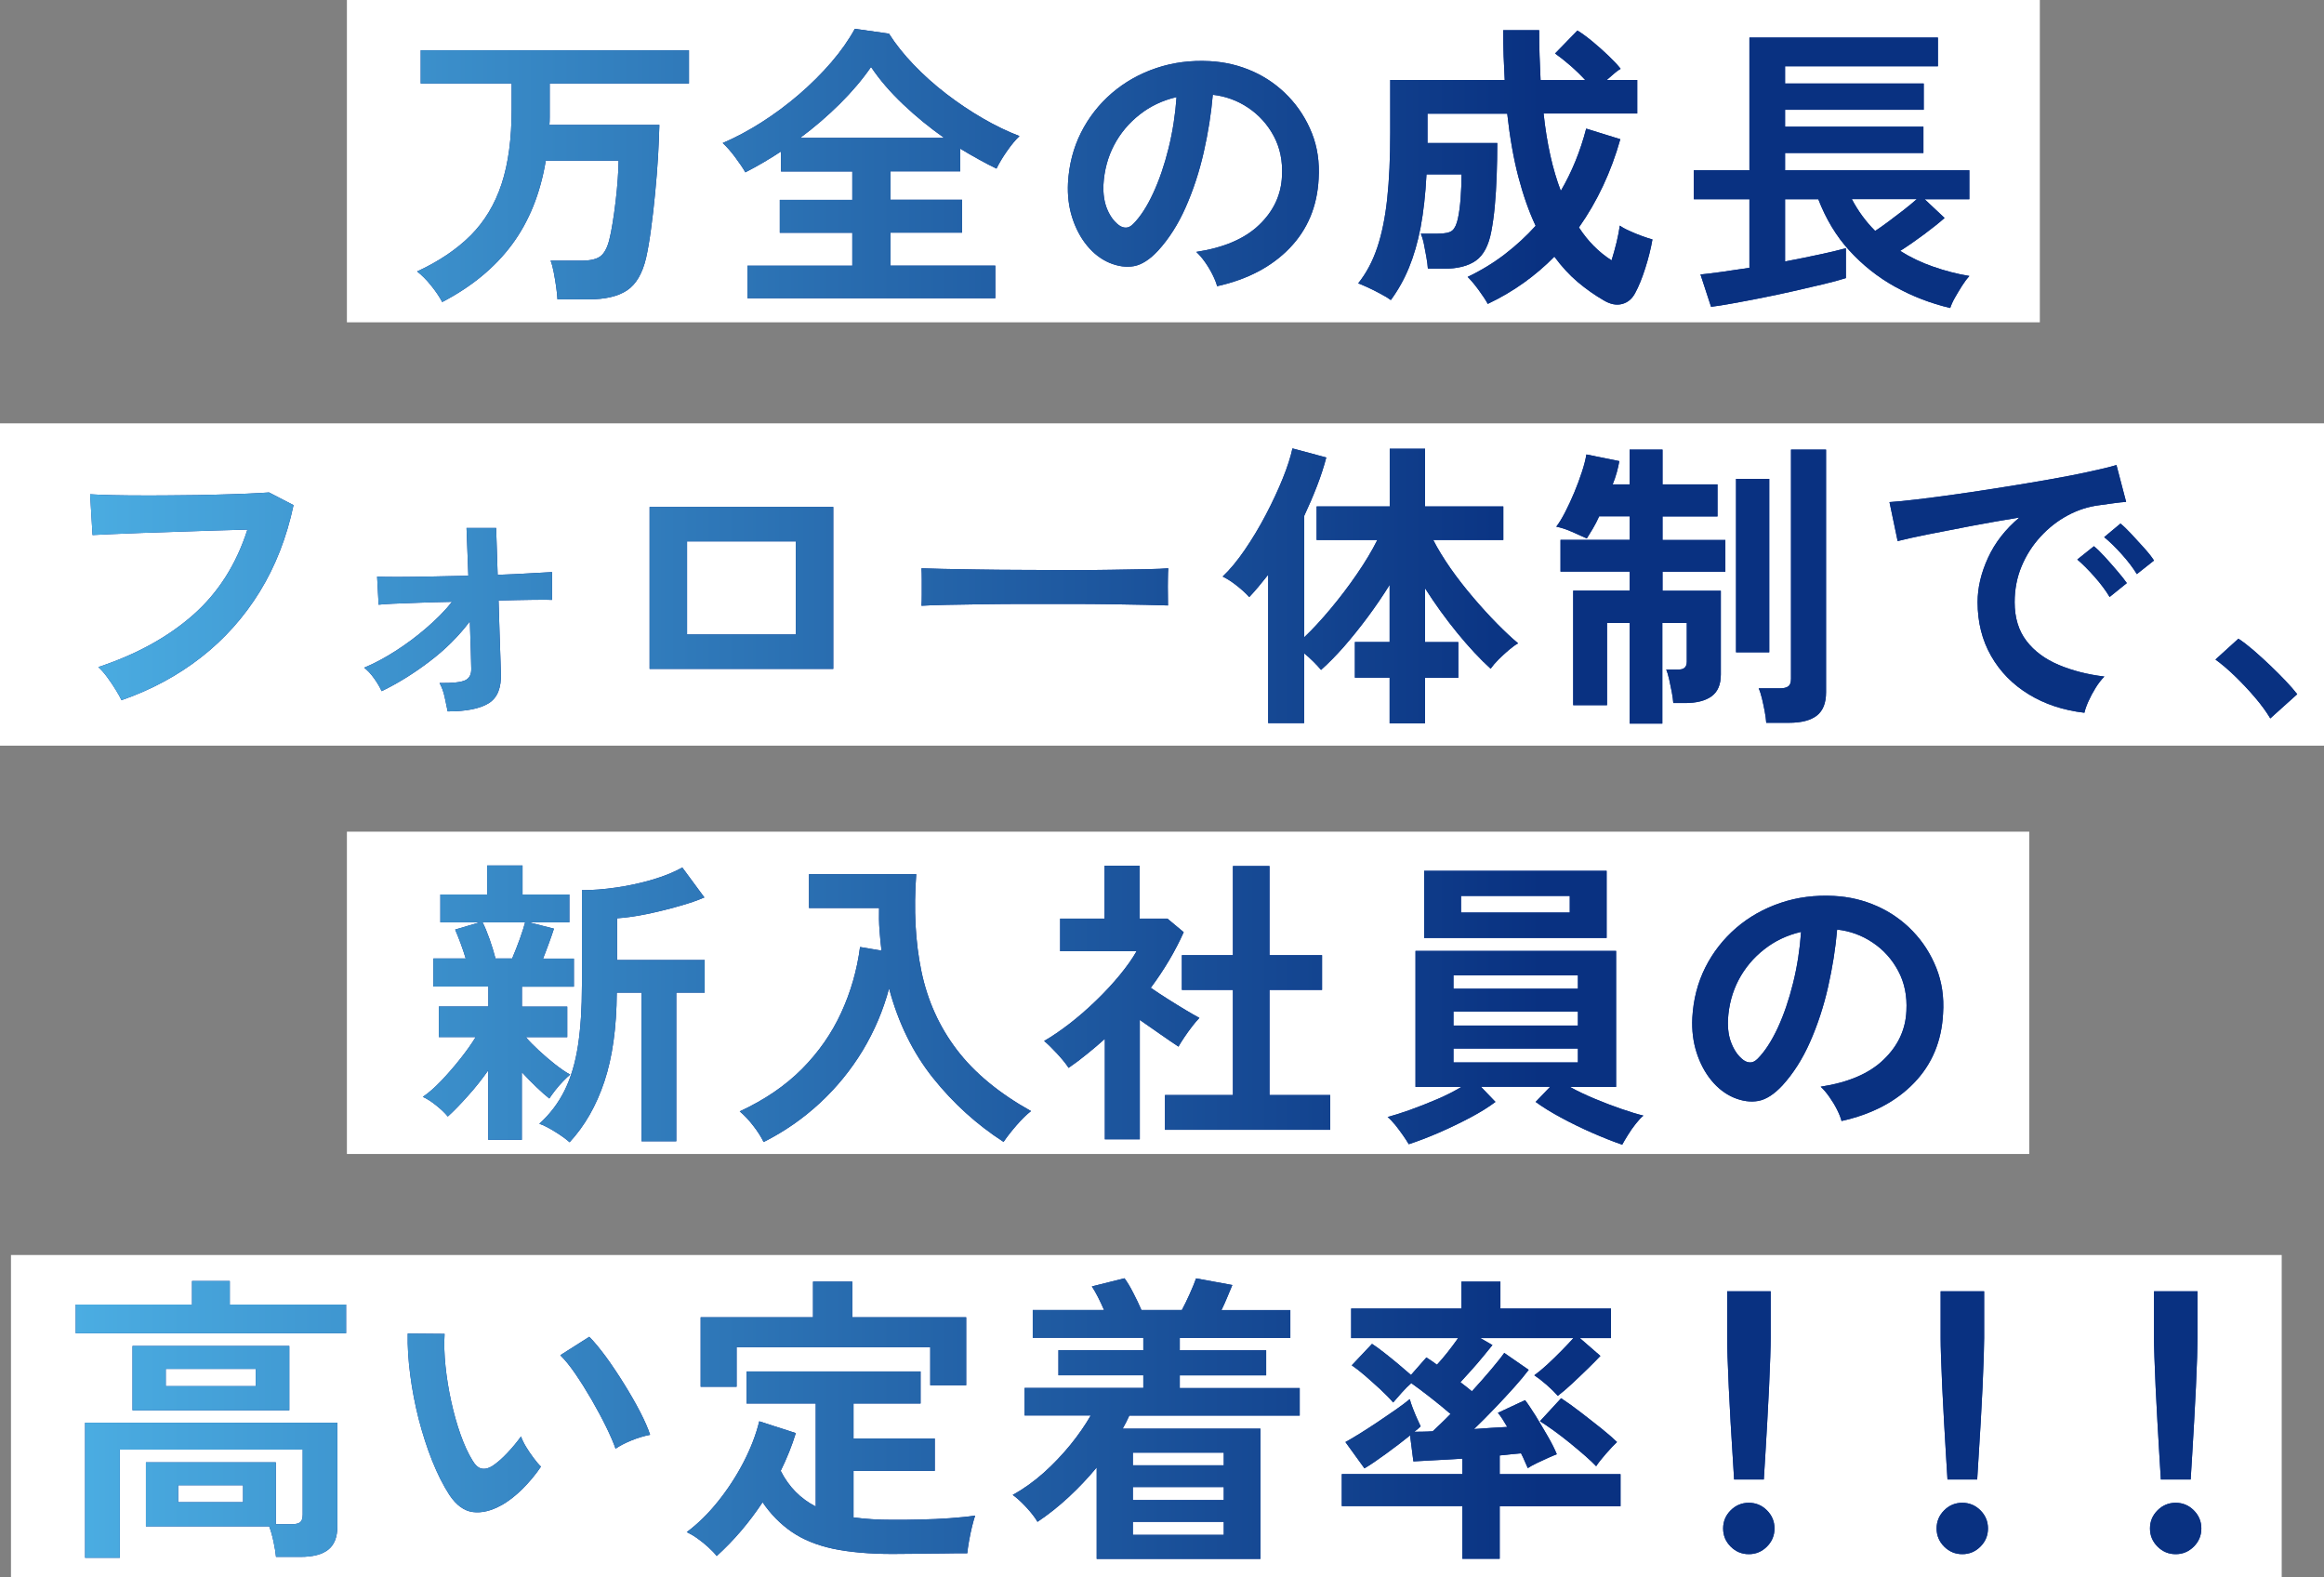
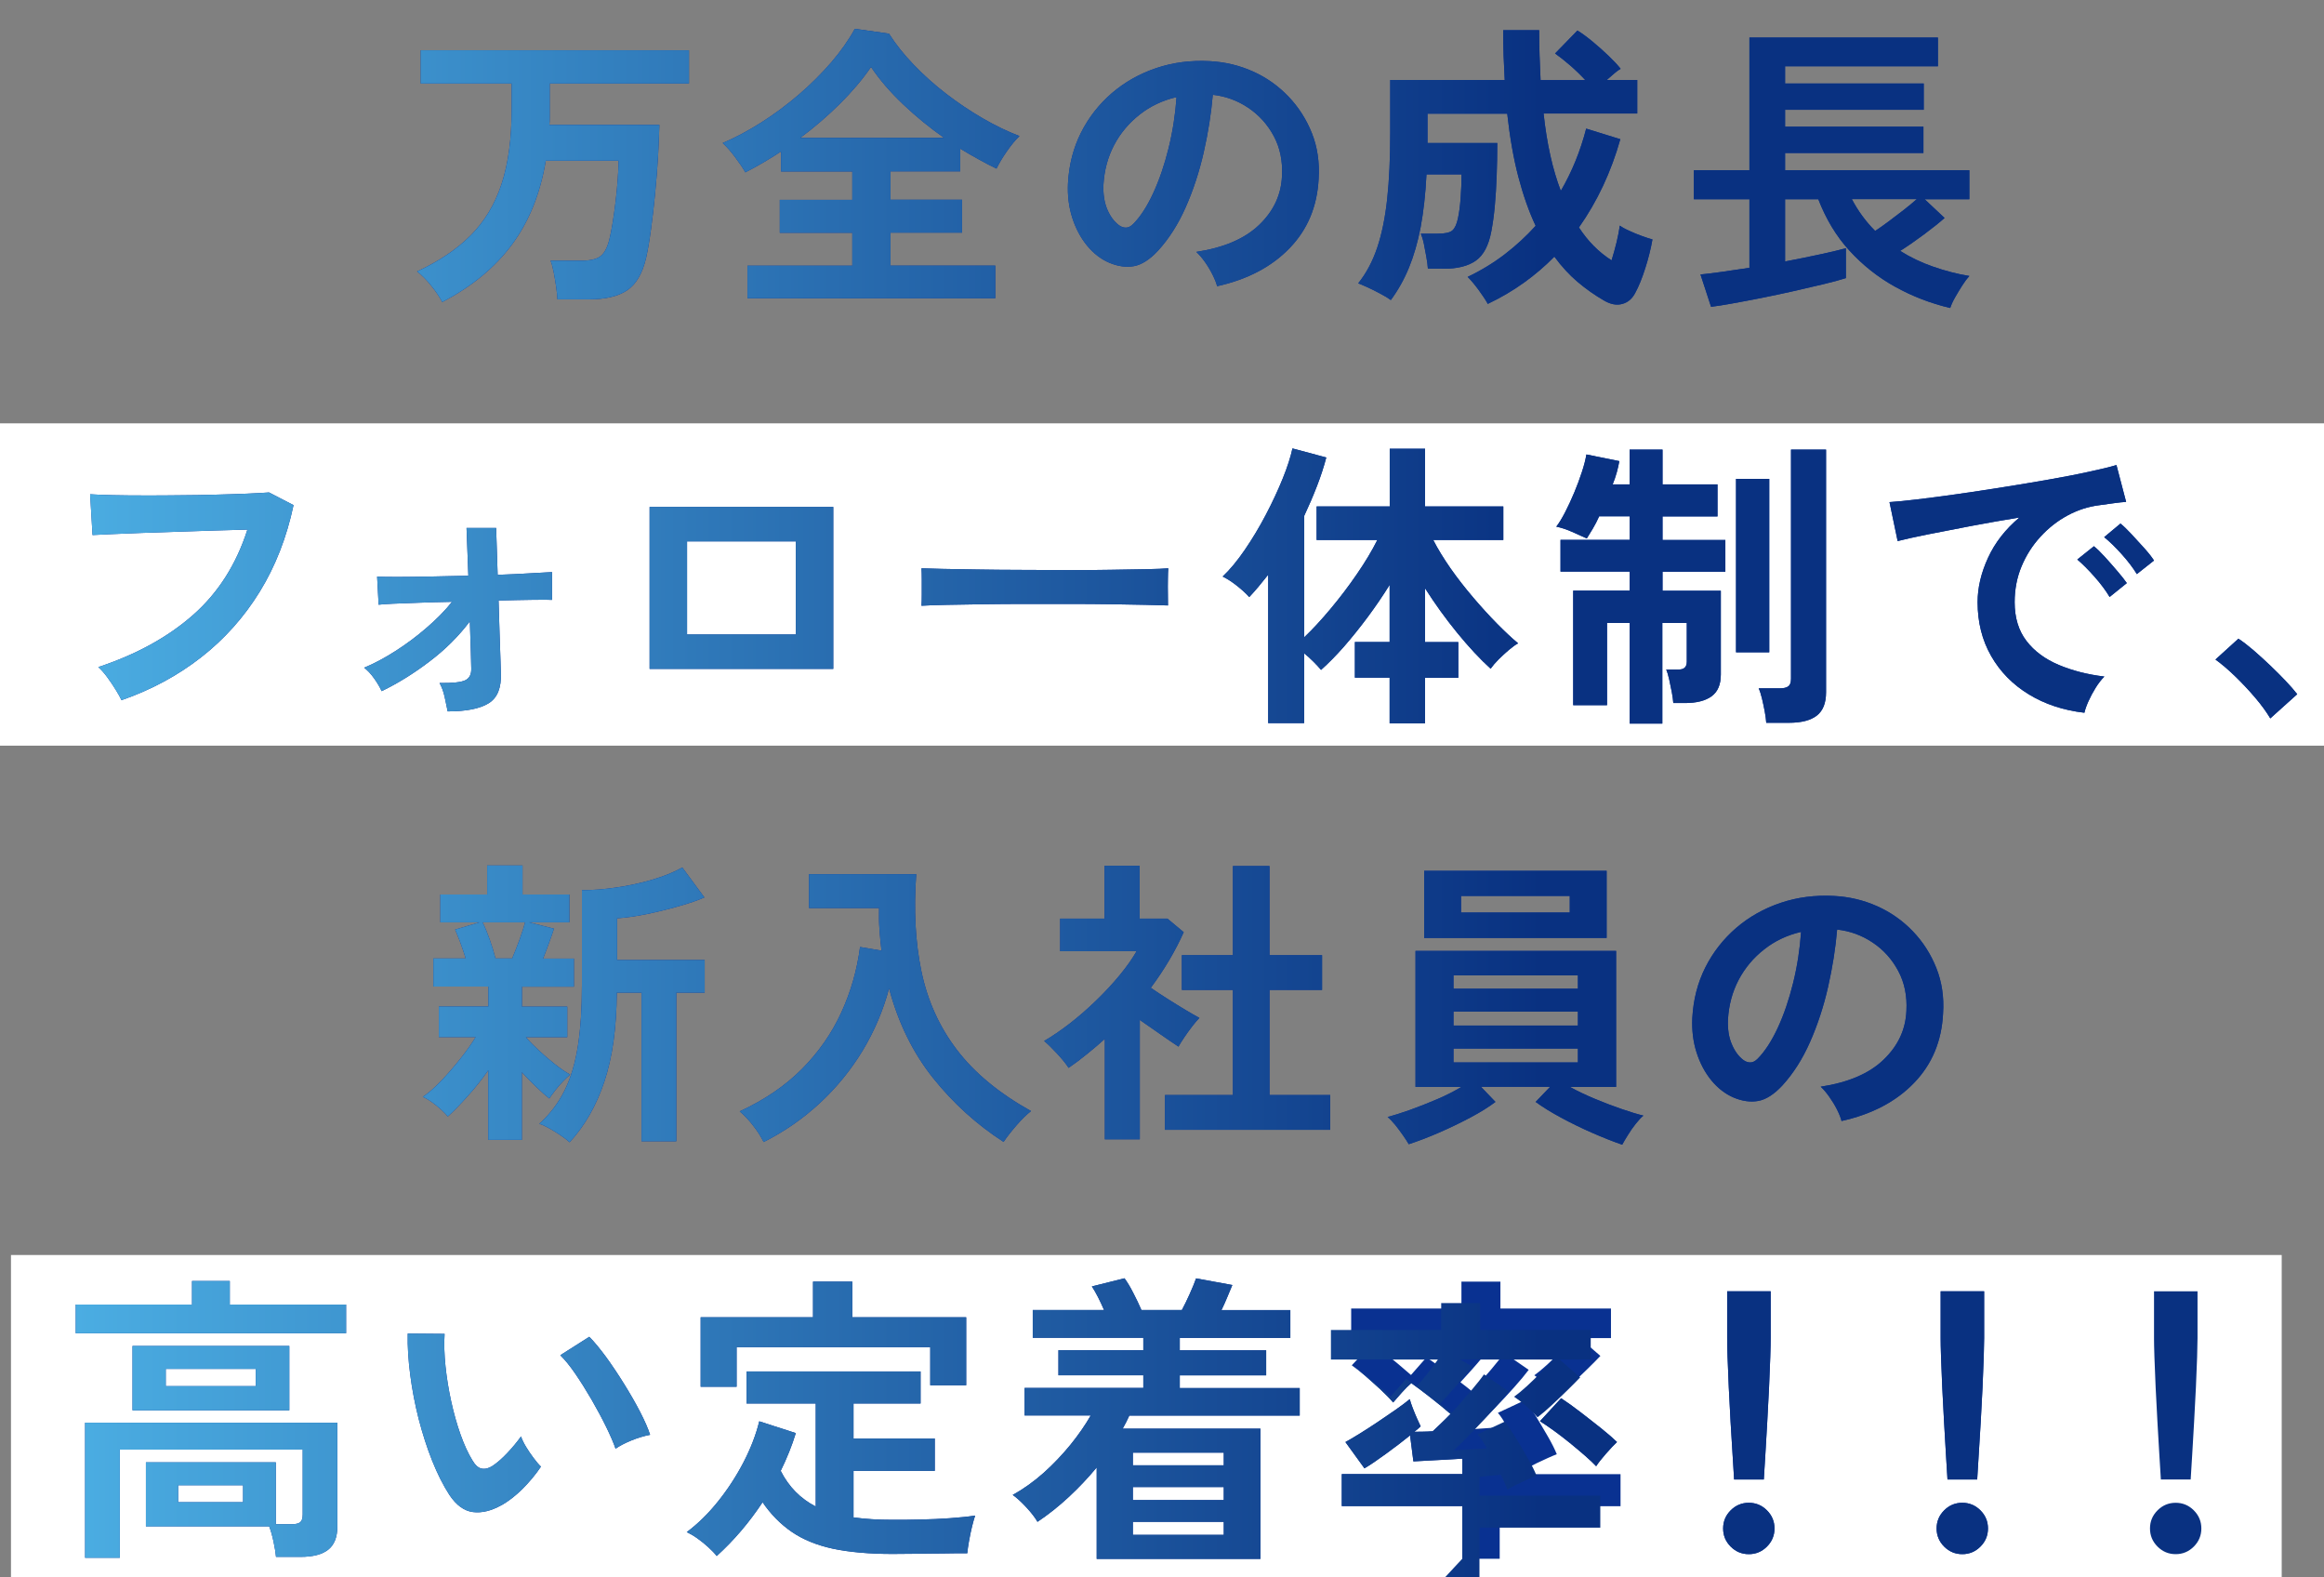
<svg xmlns="http://www.w3.org/2000/svg" id="b" data-name="レイヤー 2" width="230.79" height="156.6" viewBox="0 0 230.79 156.6">
  <rect x="0" y="0" width="230.79" height="156.6" fill="#808080" stroke="none" />
  <defs>
    <style>
      .e {
        fill: url(#d);
      }

      .f {
        fill: #093191;
      }

      .g {
        fill: #fff;
      }
    </style>
    <linearGradient id="d" data-name="名称未設定グラデーション 42" x1="7.52" y1="78.8" x2="228.13" y2="78.8" gradientUnits="userSpaceOnUse">
      <stop offset="0" stop-color="#4bade2" />
      <stop offset=".66" stop-color="#093181" />
    </linearGradient>
  </defs>
  <g id="c" data-name="レイヤー 1">
    <g>
-       <rect class="g" x="34.45" y="0" width="168.12" height="32" />
      <rect class="g" x="0" y="42.03" width="230.79" height="32" />
-       <rect class="g" x="34.45" y="82.57" width="167.07" height="32" />
      <rect class="g" x="1.09" y="124.6" width="225.5" height="32" />
      <g>
        <g>
          <path class="f" d="M43.91,29.98c-.26-.5-.63-1.05-1.1-1.63-.47-.59-.94-1.05-1.39-1.4,2.16-1,3.93-2.19,5.31-3.57,1.38-1.38,2.41-3.08,3.08-5.11.67-2.03,1-4.5,1-7.4v-2.58h-9.03v-3.3h26.64v3.3h-13.83v3.36c0,.26-.01.51-.03.75h10.92c-.02.9-.07,1.94-.13,3.12-.07,1.18-.17,2.4-.29,3.65-.12,1.25-.25,2.44-.41,3.57-.15,1.13-.31,2.08-.49,2.87-.36,1.54-.99,2.61-1.88,3.21-.89.6-2.17.9-3.83.9h-3.09c-.02-.36-.06-.78-.13-1.26s-.15-.96-.24-1.43c-.09-.47-.19-.85-.31-1.15h3.06c.88,0,1.51-.15,1.89-.44.38-.29.67-.83.87-1.6.12-.46.23-1.03.34-1.71.11-.68.21-1.4.3-2.16.09-.76.16-1.49.21-2.21.05-.71.08-1.31.08-1.81h-7.23c-.54,3.26-1.66,6.04-3.36,8.33-1.7,2.29-4.01,4.19-6.93,5.71Z" />
          <path class="f" d="M74.23,29.62v-3.24h10.41v-3.27h-7.2v-3.27h7.2v-2.82h-7.08v-1.98c-.58.38-1.17.75-1.77,1.1-.6.35-1.19.67-1.77.97-.24-.42-.58-.92-1.02-1.51s-.85-1.05-1.23-1.4c1.26-.54,2.54-1.22,3.83-2.04,1.29-.82,2.53-1.74,3.72-2.76s2.26-2.09,3.23-3.21c.96-1.12,1.74-2.23,2.34-3.33l3.39.48c.66,1.04,1.48,2.07,2.46,3.09.98,1.02,2.05,1.98,3.22,2.88s2.38,1.71,3.62,2.43c1.24.72,2.46,1.31,3.66,1.77-.38.36-.79.85-1.23,1.48s-.79,1.21-1.05,1.75c-.58-.28-1.17-.58-1.77-.92-.6-.33-1.21-.68-1.83-1.06v2.25h-6.93v2.82h7.11v3.27h-7.11v3.27h10.41v3.24h-24.6ZM79.45,13.69h14.31c-1.42-1-2.77-2.1-4.05-3.31-1.28-1.21-2.35-2.45-3.21-3.73-.84,1.22-1.87,2.44-3.09,3.65-1.22,1.21-2.54,2.35-3.96,3.4Z" />
          <path class="f" d="M120.87,28.42c-.08-.32-.23-.7-.45-1.14-.22-.44-.47-.86-.76-1.27-.29-.41-.58-.74-.86-1,2.74-.42,4.82-1.31,6.25-2.69,1.43-1.37,2.18-2.98,2.26-4.84.08-1.48-.19-2.8-.81-3.96s-1.47-2.1-2.54-2.82c-1.07-.72-2.25-1.15-3.52-1.29-.16,1.86-.46,3.76-.9,5.7-.44,1.94-1.04,3.76-1.79,5.46-.75,1.7-1.67,3.14-2.75,4.32-.82.88-1.62,1.39-2.38,1.53-.77.14-1.58.03-2.45-.33-.84-.36-1.58-.93-2.22-1.71-.64-.78-1.13-1.71-1.47-2.77s-.48-2.21-.42-3.44c.1-1.82.53-3.48,1.29-5,.76-1.51,1.78-2.81,3.06-3.92,1.28-1.1,2.75-1.93,4.41-2.49s3.43-.79,5.31-.69c1.52.08,2.95.42,4.29,1.02,1.34.6,2.51,1.43,3.52,2.48,1.01,1.05,1.79,2.27,2.34,3.65s.77,2.89.67,4.53c-.14,2.74-1.1,5.04-2.88,6.88-1.78,1.85-4.19,3.12-7.23,3.79ZM111.12,22.36c.22.16.45.24.69.24s.48-.12.72-.36c.72-.72,1.38-1.74,1.99-3.06.61-1.32,1.12-2.81,1.53-4.47.41-1.66.67-3.35.79-5.07-1.38.32-2.61.9-3.67,1.74-1.07.84-1.92,1.86-2.54,3.04-.62,1.19-.97,2.5-1.05,3.92-.04.94.09,1.76.38,2.45.29.69.68,1.21,1.16,1.57Z" />
          <path class="f" d="M147.76,30.19c-.22-.4-.53-.87-.92-1.4-.39-.53-.75-.96-1.09-1.3,1.34-.64,2.57-1.39,3.69-2.25s2.14-1.8,3.06-2.82c-.66-1.4-1.23-3.02-1.71-4.84-.48-1.83-.85-3.92-1.11-6.29h-7.92v2.91h6.93c0,1.06-.02,2.13-.06,3.22-.04,1.09-.1,2.12-.19,3.08s-.21,1.78-.34,2.46c-.26,1.4-.77,2.37-1.53,2.91-.76.54-1.82.81-3.18.81h-1.59c-.02-.32-.07-.71-.15-1.16-.08-.45-.17-.89-.25-1.32-.09-.43-.2-.77-.31-1h1.68c.74,0,1.23-.11,1.47-.33.24-.22.42-.61.54-1.17.12-.54.21-1.21.27-2,.06-.79.09-1.58.09-2.39h-3.48c-.1,1.98-.3,3.73-.58,5.24-.29,1.51-.68,2.85-1.16,4.02-.48,1.17-1.08,2.24-1.8,3.22-.24-.18-.58-.39-1.04-.63-.45-.24-.88-.46-1.3-.65-.42-.19-.72-.31-.9-.38.8-1,1.43-2.18,1.89-3.55.46-1.37.79-2.99.99-4.85.2-1.86.3-4.04.3-6.54v-5.25h11.37c-.04-.76-.08-1.55-.11-2.38-.03-.83-.04-1.69-.04-2.56h3.57c0,.86.01,1.71.04,2.53.03.83.06,1.64.1,2.42h4.44c-.48-.52-.99-1.01-1.52-1.47s-1.03-.85-1.48-1.17l2.22-2.28c.46.28.97.66,1.53,1.12.56.47,1.09.94,1.59,1.42s.89.9,1.17,1.26c-.18.1-.39.25-.63.46-.24.21-.49.43-.75.65h3.03v3.33h-9.3c.32,2.98.89,5.54,1.71,7.68,1.1-1.88,1.94-3.94,2.52-6.18l3.39,1.05c-.92,3.26-2.29,6.18-4.11,8.76.88,1.36,1.96,2.45,3.24,3.27.18-.58.35-1.18.5-1.8.15-.62.25-1.17.32-1.65.22.16.54.34.95.52.41.19.82.36,1.24.51s.77.27,1.05.34c-.16.92-.4,1.88-.72,2.88s-.65,1.81-.99,2.43c-.3.58-.73.95-1.3,1.1s-1.17.03-1.81-.35c-.9-.52-1.77-1.13-2.6-1.83-.83-.7-1.6-1.54-2.32-2.52-.92.94-1.93,1.8-3.03,2.59-1.1.79-2.28,1.48-3.54,2.08Z" />
          <path class="f" d="M193.68,30.58c-1.96-.46-3.79-1.17-5.5-2.12-1.71-.95-3.21-2.15-4.52-3.58s-2.33-3.14-3.09-5.1h-3.3v6.18c1.24-.24,2.41-.47,3.5-.71,1.09-.23,1.93-.44,2.54-.61v2.97c-.56.18-1.29.38-2.21.6s-1.9.45-2.97.69c-1.07.24-2.13.47-3.2.68-1.06.21-2.03.39-2.91.55s-1.58.27-2.1.33l-1.05-3.21c.46-.04,1.12-.12,1.99-.24.87-.12,1.83-.26,2.87-.42v-6.81h-5.52v-2.88h5.52V3.73h18.72v2.85h-15.18v1.71h13.77v2.61h-13.77v1.68h13.74v2.61h-13.74v1.71h18.3v2.88h-4.44l1.98,1.86c-.54.48-1.22,1.02-2.04,1.63-.82.61-1.61,1.16-2.37,1.64,1.02.64,2.12,1.17,3.29,1.57,1.17.41,2.36.72,3.58.92-.22.24-.46.56-.71.95-.25.39-.48.78-.71,1.18s-.38.75-.48,1.05ZM186.21,22.93c.4-.26.85-.57,1.35-.95.5-.37,1-.75,1.5-1.14.5-.39.93-.75,1.29-1.07h-6.45c.62,1.18,1.39,2.23,2.31,3.15Z" />
          <path class="f" d="M12.06,69.5c-.12-.26-.31-.6-.57-1.02s-.54-.84-.85-1.26c-.31-.42-.61-.75-.88-.99,3.8-1.26,6.94-2.99,9.43-5.19,2.49-2.2,4.28-5.02,5.38-8.46-.94.02-2.01.05-3.21.09-1.2.04-2.43.08-3.67.12-1.25.04-2.45.08-3.6.12s-2.15.08-3.01.12c-.86.04-1.49.07-1.89.09l-.24-4.05c.58.04,1.34.07,2.28.09.94.02,1.99.03,3.14.03s2.33,0,3.54-.02c1.21,0,2.38-.03,3.53-.06,1.14-.03,2.17-.06,3.09-.1.92-.04,1.65-.08,2.19-.12l2.43,1.26c-.68,3.2-1.8,6.07-3.36,8.6-1.56,2.53-3.5,4.7-5.82,6.51-2.32,1.81-4.95,3.23-7.89,4.25Z" />
          <path class="f" d="M44.46,70.64c-.08-.4-.18-.88-.3-1.43s-.29-1.01-.51-1.4c1.28.02,2.13-.07,2.55-.27.42-.2.62-.59.6-1.17,0-.2-.01-.74-.04-1.62-.03-.88-.06-1.9-.1-3.06-1.1,1.46-2.43,2.79-3.99,3.97-1.56,1.19-3.15,2.18-4.77,2.96-.18-.4-.43-.82-.75-1.27-.32-.45-.65-.8-.99-1.06.98-.4,2.01-.95,3.09-1.64s2.12-1.46,3.1-2.31c.99-.85,1.84-1.71,2.54-2.59-1.16.02-2.26.05-3.3.09-1.04.04-1.92.08-2.62.1-.71.03-1.17.07-1.37.1l-.15-2.79c.44.02,1.13.03,2.07.03s2.02-.02,3.24-.04c1.22-.03,2.47-.06,3.75-.08l-.18-4.74h2.94l.15,4.65c1.18-.04,2.25-.09,3.21-.15.96-.06,1.69-.1,2.19-.12v2.76c-.24-.02-.85-.02-1.83-.01-.98.01-2.14.04-3.48.07.04,1.1.07,2.18.1,3.23s.06,1.94.09,2.65c.03.72.04,1.16.04,1.32.06,1.46-.34,2.46-1.21,3s-2.23.81-4.07.81Z" />
          <path class="f" d="M64.51,66.41v-16.08h18.24v16.08h-18.24ZM68.23,62.99h10.8v-9.24h-10.8v9.24Z" />
          <path class="f" d="M91.51,60.14c.02-.28.03-.66.03-1.14v-1.44c0-.48-.01-.86-.03-1.14.38.02,1.05.04,2.03.06.97.02,2.13.04,3.48.06,1.35.02,2.79.04,4.33.04,1.54.01,3.08.02,4.62.02s2.99,0,4.37-.03c1.37-.02,2.55-.04,3.55-.06,1-.02,1.71-.05,2.13-.09-.02.26-.04.63-.04,1.11-.01.48-.01.97,0,1.46,0,.49.01.87.01,1.12-.5-.02-1.23-.04-2.21-.06-.97-.02-2.1-.04-3.39-.06-1.29-.02-2.66-.03-4.11-.03h-4.39c-1.48,0-2.89.01-4.23.03-1.34.02-2.54.04-3.62.06-1.07.02-1.91.05-2.54.09Z" />
          <path class="f" d="M138,71.81v-4.53h-3.45v-3.54h3.45v-5.67c-.66,1.06-1.38,2.12-2.16,3.17-.78,1.05-1.56,2.02-2.35,2.93-.79.9-1.56,1.68-2.3,2.34-.2-.24-.45-.51-.75-.81-.3-.3-.61-.58-.93-.84v6.93h-3.57v-14.73c-.32.4-.63.79-.94,1.16s-.63.73-.94,1.06c-.32-.36-.73-.73-1.22-1.12s-.96-.69-1.42-.92c.72-.68,1.45-1.56,2.19-2.64s1.44-2.24,2.09-3.48c.65-1.24,1.21-2.44,1.68-3.6.47-1.16.79-2.16.97-3l3.36.9c-.24.92-.55,1.87-.93,2.85-.38.98-.8,1.96-1.26,2.94v12.06c.82-.78,1.69-1.72,2.61-2.82.92-1.1,1.79-2.24,2.61-3.44.82-1.19,1.5-2.32,2.04-3.4h-6.03v-3.33h7.26v-5.73h3.51v5.73h7.77v3.33h-6.96c.46.9,1.04,1.84,1.72,2.82.69.98,1.44,1.94,2.24,2.88.8.94,1.59,1.81,2.37,2.6.78.79,1.48,1.45,2.1,1.96-.26.14-.56.36-.92.66-.35.3-.69.61-1.02.94-.33.33-.59.64-.79.92-1.04-.94-2.14-2.12-3.31-3.55s-2.23-2.91-3.2-4.43v5.34h3.3v3.54h-3.3v4.53h-3.51Z" />
          <path class="f" d="M161.84,71.84v-9.99h-2.25v8.16h-3.36v-11.37h5.61v-1.89h-6.87v-3.15h6.87v-2.34h-3.03c-.2.44-.41.85-.63,1.22-.22.37-.42.69-.6.98-.38-.18-.87-.4-1.47-.66-.6-.26-1.12-.43-1.56-.51.28-.36.57-.84.88-1.44.31-.6.61-1.25.9-1.94.29-.69.54-1.37.76-2.04.22-.67.37-1.25.45-1.75l3.27.66c-.06.34-.14.71-.25,1.11-.11.4-.25.8-.41,1.2h1.68v-3.45h3.27v3.45h5.46v3.18h-5.46v2.34h6.24v3.15h-6.24v1.89h5.79v8.31c0,1-.3,1.72-.92,2.17s-1.5.67-2.66.67h-1.14c-.02-.3-.07-.66-.15-1.09-.08-.43-.17-.85-.26-1.26-.09-.41-.19-.73-.29-.98h1.26c.52,0,.78-.26.78-.78v-3.84h-2.43v9.99h-3.27ZM172.4,64.76v-17.22h3.3v17.22h-3.3ZM175.4,71.75c-.02-.32-.07-.7-.15-1.12-.08-.43-.17-.85-.27-1.27-.1-.42-.21-.76-.33-1.02h2.07c.4,0,.69-.06.87-.2.18-.13.27-.38.27-.76v-22.74h3.48v24.09c0,1.06-.3,1.83-.91,2.31-.61.48-1.54.72-2.78.72h-2.25Z" />
          <path class="f" d="M206.98,70.76c-2.08-.24-3.92-.85-5.52-1.83-1.6-.98-2.84-2.25-3.73-3.81-.89-1.56-1.34-3.34-1.34-5.34,0-1.44.35-2.91,1.04-4.41.69-1.5,1.73-2.83,3.11-3.99-1.6.26-3.2.54-4.79.84-1.59.3-3.03.58-4.32.84-1.29.26-2.29.48-2.98.66l-.81-3.87c.66-.04,1.58-.13,2.75-.27,1.17-.14,2.49-.31,3.96-.52,1.47-.21,2.99-.44,4.56-.69,1.57-.25,3.09-.5,4.56-.76,1.47-.26,2.79-.51,3.96-.77,1.17-.25,2.09-.47,2.75-.67l.96,3.66c-.32.02-.71.06-1.15.12-.45.06-.96.13-1.52.21-1.1.14-2.15.48-3.15,1.02s-1.89,1.24-2.68,2.1-1.42,1.84-1.88,2.94c-.46,1.1-.69,2.29-.69,3.57,0,1.54.39,2.82,1.17,3.84.78,1.02,1.85,1.81,3.2,2.38,1.35.57,2.87.96,4.54,1.16-.3.3-.59.67-.87,1.12-.28.45-.52.9-.72,1.35-.2.45-.33.83-.39,1.12ZM209.5,59.27c-.38-.64-.88-1.31-1.5-2.01-.62-.7-1.19-1.27-1.71-1.71l1.65-1.32c.3.24.66.59,1.08,1.05.42.46.83.93,1.24,1.41s.73.88.95,1.2l-1.71,1.38ZM212.2,56.99c-.38-.62-.88-1.28-1.51-1.98-.63-.7-1.21-1.26-1.73-1.68l1.62-1.35c.3.24.66.59,1.09,1.05.43.46.86.93,1.28,1.4.42.47.74.88.96,1.22l-1.71,1.35Z" />
          <path class="f" d="M225.46,71.33c-.38-.64-.88-1.33-1.51-2.07-.63-.74-1.29-1.44-1.98-2.11-.69-.67-1.35-1.23-1.96-1.67l2.28-2.07c.46.3.96.69,1.5,1.15.54.47,1.09.97,1.65,1.5.56.53,1.07,1.05,1.54,1.54.47.5.86.94,1.15,1.32l-2.67,2.4Z" />
          <path class="f" d="M48.49,113.16v-6.9c-.62.88-1.3,1.74-2.04,2.56-.74.83-1.4,1.51-1.98,2.03-.26-.32-.64-.69-1.15-1.1-.51-.41-.96-.69-1.33-.85.56-.38,1.17-.91,1.82-1.59.65-.68,1.28-1.41,1.9-2.19.62-.78,1.13-1.5,1.53-2.16h-3.66v-3.03h4.92v-1.98h-5.46v-2.79h3.21c-.16-.52-.33-1.03-.52-1.54-.19-.51-.37-.95-.53-1.33l2.43-.72h-3.9v-2.76h4.65v-2.88h3.51v2.88h4.65v2.76h-4.02l2.49.63c-.14.44-.31.92-.5,1.44-.19.52-.38,1.03-.58,1.53h3.06v2.79h-5.16v1.98h4.5v3.03h-4.11c.34.4.77.84,1.29,1.32.52.48,1.05.94,1.6,1.37s1.05.78,1.51,1.03c-.2.16-.44.39-.72.68-.28.29-.54.59-.78.9-.24.31-.43.58-.57.79-.36-.28-.79-.66-1.29-1.14-.5-.48-.98-.97-1.44-1.47v6.72h-3.33ZM49.21,95.16h1.65c.26-.6.51-1.25.77-1.96.25-.71.42-1.25.52-1.63h-4.23c.22.42.45.97.69,1.65.24.68.44,1.33.6,1.95ZM56.56,113.4c-.36-.32-.84-.67-1.46-1.05-.61-.38-1.12-.64-1.54-.78,1.06-.96,1.9-2.07,2.52-3.33.62-1.26,1.06-2.74,1.32-4.44.26-1.7.39-3.69.39-5.97v-9.45c1.06,0,2.21-.09,3.44-.27s2.42-.44,3.57-.78c1.15-.34,2.13-.74,2.96-1.2l2.19,2.97c-.7.3-1.56.6-2.58.88-1.02.29-2.07.55-3.13.77-1.07.22-2.05.36-2.96.42v4.14h8.7v3.24h-2.82v14.76h-3.45v-14.76h-2.46c-.02,3.48-.43,6.42-1.23,8.82-.8,2.4-1.95,4.41-3.45,6.03Z" />
          <path class="f" d="M75.83,113.37c-.26-.52-.6-1.06-1.04-1.62-.43-.56-.88-1.03-1.33-1.41,2.46-1.14,4.52-2.54,6.17-4.2s2.95-3.52,3.9-5.58c.95-2.06,1.58-4.24,1.88-6.54l2.13.36c-.08-.68-.15-1.37-.2-2.07s-.06-1.42-.04-2.16h-6.96v-3.36h10.65c-.26,3.52-.09,6.73.51,9.63s1.77,5.5,3.52,7.8c1.75,2.3,4.21,4.33,7.37,6.09-.44.34-.92.81-1.44,1.41-.52.6-.95,1.15-1.29,1.65-2.66-1.72-4.99-3.83-6.99-6.33-2-2.5-3.46-5.47-4.38-8.91-.58,2.18-1.46,4.24-2.62,6.17-1.17,1.93-2.59,3.67-4.25,5.21-1.66,1.54-3.52,2.83-5.58,3.87Z" />
          <path class="f" d="M109.72,113.13v-9.99c-.56.5-1.14,1-1.74,1.48-.6.49-1.22.96-1.86,1.4-.26-.4-.64-.87-1.14-1.41-.5-.54-.93-.96-1.29-1.26.8-.46,1.64-1.04,2.54-1.73.89-.69,1.76-1.45,2.62-2.28.86-.83,1.64-1.67,2.34-2.52.7-.85,1.26-1.64,1.68-2.38h-7.59v-3.24h4.41v-5.25h3.48v5.25h2.76l1.62,1.35c-.84,1.88-1.93,3.72-3.27,5.52.52.36,1.08.73,1.7,1.12.61.39,1.2.75,1.75,1.08s1.02.6,1.38.79c-.2.2-.44.48-.71.83-.27.35-.53.71-.78,1.08-.25.37-.45.69-.59.94-.54-.36-1.15-.77-1.83-1.25-.68-.47-1.35-.93-2.01-1.4v11.85h-3.48ZM115.69,112.17v-3.45h6.75v-10.44h-5.07v-3.45h5.07v-8.85h3.63v8.85h5.22v3.45h-5.22v10.44h6.03v3.45h-16.41Z" />
          <path class="f" d="M161.08,113.64c-.88-.3-1.86-.69-2.94-1.16-1.08-.47-2.12-.98-3.12-1.52s-1.84-1.06-2.52-1.56l1.44-1.5h-6.87l1.44,1.5c-.66.5-1.49,1.02-2.49,1.55-1,.53-2.04,1.03-3.12,1.5-1.08.47-2.08.85-3,1.15-.14-.24-.33-.54-.57-.88-.24-.35-.5-.69-.76-1.02-.27-.33-.53-.6-.77-.8.6-.16,1.34-.39,2.21-.7.87-.31,1.77-.67,2.69-1.06s1.73-.81,2.43-1.23h-4.56v-13.5h19.92v13.5h-4.59c.72.4,1.54.79,2.45,1.17s1.8.72,2.67,1.02c.87.3,1.6.52,2.18.66-.24.2-.5.48-.78.84-.28.36-.54.72-.76,1.09-.23.37-.42.69-.56.95ZM141.43,93.12v-6.66h18.12v6.66h-18.12ZM144.34,98.16h12.36v-1.32h-12.36v1.32ZM144.34,101.82h12.36v-1.38h-12.36v1.38ZM144.34,105.48h12.36v-1.38h-12.36v1.38ZM145.09,90.6h10.8v-1.65h-10.8v1.65Z" />
          <path class="f" d="M182.88,111.3c-.08-.32-.23-.7-.45-1.14-.22-.44-.48-.86-.77-1.27-.29-.41-.57-.74-.85-1,2.74-.42,4.83-1.31,6.25-2.69,1.43-1.37,2.18-2.98,2.26-4.84.08-1.48-.19-2.8-.81-3.96-.62-1.16-1.46-2.1-2.54-2.82-1.07-.72-2.25-1.15-3.53-1.29-.16,1.86-.46,3.76-.9,5.7-.44,1.94-1.04,3.76-1.79,5.46-.75,1.7-1.67,3.14-2.75,4.32-.82.88-1.62,1.39-2.38,1.53-.77.14-1.59.03-2.45-.33-.84-.36-1.58-.93-2.22-1.71-.64-.78-1.13-1.71-1.47-2.77-.34-1.07-.48-2.21-.42-3.44.1-1.82.53-3.48,1.29-5,.76-1.51,1.78-2.81,3.06-3.92,1.28-1.1,2.75-1.93,4.41-2.49s3.43-.79,5.31-.69c1.52.08,2.95.42,4.29,1.02,1.34.6,2.52,1.43,3.53,2.48,1.01,1.05,1.79,2.27,2.34,3.65.55,1.38.78,2.89.67,4.53-.14,2.74-1.1,5.04-2.88,6.88-1.78,1.85-4.19,3.12-7.23,3.79ZM173.13,105.24c.22.16.45.24.69.24s.48-.12.72-.36c.72-.72,1.38-1.74,2-3.06.61-1.32,1.12-2.81,1.53-4.47.41-1.66.67-3.35.79-5.07-1.38.32-2.61.9-3.67,1.74-1.07.84-1.92,1.86-2.54,3.04-.62,1.19-.97,2.5-1.05,3.92-.04.94.08,1.76.38,2.45.29.69.67,1.21,1.15,1.57Z" />
          <path class="f" d="M7.52,132.37v-2.85h11.55v-2.34h3.75v2.34h11.55v2.85H7.52ZM8.45,154.66v-13.41h25.05v10.32c0,1.04-.3,1.8-.9,2.28s-1.52.72-2.76.72h-2.43c-.04-.42-.12-.93-.25-1.53s-.27-1.1-.43-1.5h-12.24v-6.36h12.9v6.15h1.56c.4,0,.68-.06.85-.19.17-.13.26-.38.26-.77v-6.45H11.9v10.74h-3.45ZM13.16,140.02v-6.39h15.57v6.39h-15.57ZM16.46,137.62h8.94v-1.71h-8.94v1.71ZM17.69,149.14h6.45v-1.68h-6.45v1.68Z" />
          <path class="f" d="M49.79,149.44c-1,.56-1.94.79-2.82.68s-1.66-.68-2.34-1.7c-.62-.96-1.19-2.09-1.71-3.39-.52-1.3-.96-2.68-1.34-4.14-.37-1.46-.65-2.92-.84-4.38-.19-1.46-.28-2.83-.25-4.11l3.66.03c-.06.98-.03,2.05.09,3.21.12,1.16.31,2.33.57,3.51.26,1.18.57,2.28.93,3.29.36,1.01.75,1.86,1.17,2.54.28.48.58.75.91.82.33.07.69-.01,1.07-.25.48-.32.99-.76,1.51-1.32.53-.56.97-1.1,1.34-1.62.1.3.26.64.49,1.02.23.38.48.75.75,1.11.27.36.51.65.74.87-.54.8-1.16,1.54-1.84,2.22-.69.68-1.39,1.22-2.09,1.62ZM61.13,143.83c-.2-.58-.51-1.3-.93-2.16-.42-.86-.9-1.75-1.44-2.69-.54-.93-1.08-1.79-1.62-2.58s-1.04-1.4-1.5-1.85l2.88-1.83c.5.5,1.05,1.17,1.67,2.01.61.84,1.21,1.74,1.8,2.69.59.95,1.12,1.87,1.58,2.76.46.89.79,1.65.99,2.27-.62.12-1.25.31-1.88.57-.63.26-1.15.53-1.55.81Z" />
          <path class="f" d="M71.17,154.48c-.2-.26-.48-.55-.83-.87s-.71-.61-1.09-.88-.73-.47-1.05-.62c1.1-.82,2.13-1.83,3.1-3.04.97-1.21,1.82-2.51,2.54-3.9.72-1.39,1.24-2.75,1.56-4.06l3.63,1.17c-.38,1.24-.88,2.49-1.5,3.75.8,1.58,1.96,2.76,3.48,3.54v-10.23h-6.87v-3.18h17.28v3.18h-6.66v3.48h8.07v3.21h-8.07v4.62c.58.08,1.19.14,1.83.18s1.32.06,2.04.06c.88,0,1.81,0,2.8-.03.99-.02,1.96-.06,2.91-.13.95-.07,1.79-.15,2.5-.26-.08.22-.18.57-.3,1.05s-.22.97-.31,1.48c-.09.51-.15.92-.17,1.21-.76,0-1.58,0-2.47.02-.89,0-1.77.02-2.62.03s-1.64.02-2.34.02c-2.32,0-4.29-.18-5.91-.52-1.62-.35-2.98-.91-4.09-1.67s-2.08-1.74-2.9-2.94c-1.34,2.02-2.86,3.8-4.56,5.34ZM69.58,137.68v-6.9h11.16v-3.54h3.9v3.54h11.31v6.75h-3.57v-3.78h-19.23v3.93h-3.57Z" />
          <path class="f" d="M108.91,154.75v-9.06c-.86,1.04-1.79,2.02-2.78,2.94-.99.92-2.02,1.74-3.1,2.46-.24-.42-.61-.9-1.11-1.44s-.95-.95-1.35-1.23c1.08-.6,2.1-1.33,3.08-2.2.97-.87,1.85-1.8,2.66-2.79.8-.99,1.47-1.96,2.01-2.9h-6.57v-2.73h11.79v-1.26h-8.43v-2.49h8.43v-1.23h-10.98v-2.76h7.08c-.18-.42-.38-.84-.59-1.26-.21-.42-.42-.78-.62-1.08l3.24-.81c.28.38.58.87.88,1.47.31.6.58,1.16.8,1.68h4.02c.24-.44.5-.98.78-1.6.28-.63.49-1.14.63-1.54l3.6.66c-.14.34-.31.74-.5,1.2-.19.46-.38.89-.58,1.29h6.84v2.76h-10.98v1.23h8.58v2.49h-8.58v1.26h11.91v2.73h-16.92c-.1.22-.21.44-.31.65-.11.21-.23.42-.35.65h13.68v12.93h-16.26ZM112.5,145.48h9.03v-1.26h-9.03v1.26ZM112.5,148.93h9.03v-1.29h-9.03v1.29ZM112.5,152.38h9.03v-1.29h-9.03v1.29Z" />
          <path class="f" d="M145.22,154.75v-5.22h-11.97v-3.18h11.97v-1.53c-1.02.06-1.97.12-2.85.16-.88.05-1.55.09-2.01.11l-.33-2.58c-.72.58-1.51,1.19-2.37,1.81-.86.63-1.58,1.12-2.16,1.46l-1.89-2.61c.36-.2.83-.47,1.39-.82.57-.35,1.17-.74,1.8-1.16s1.23-.83,1.8-1.23c.57-.4,1.04-.75,1.4-1.05.06.24.16.54.3.9s.28.71.43,1.04.27.58.35.76c-.18.18-.39.36-.63.54.24,0,.52,0,.83-.01.31,0,.65-.02,1-.04.24-.22.51-.48.81-.77.3-.29.62-.6.96-.95-.58-.5-1.24-1.04-1.98-1.62-.74-.58-1.38-1.06-1.92-1.44-.3.26-.62.58-.96.96s-.62.7-.84.96c-.34-.4-.77-.83-1.28-1.31-.51-.47-1.02-.92-1.51-1.35-.5-.43-.94-.77-1.32-1.03l2.01-2.13c.34.22.74.51,1.2.87.46.36.93.74,1.41,1.14.48.4.9.76,1.26,1.08l1.53-1.74c.16.1.33.21.5.33s.36.25.55.39c.32-.34.67-.75,1.05-1.23.38-.48.73-.95,1.05-1.41h-10.62v-2.94h10.95v-2.67h3.87v2.67h10.98v2.94h-3.09l2.04,1.77c-.34.36-.77.79-1.28,1.29-.51.5-1.03.99-1.54,1.47s-.99.88-1.41,1.2c-.28-.32-.65-.69-1.12-1.1-.47-.41-.88-.72-1.21-.94.36-.26.79-.61,1.28-1.06s.97-.92,1.44-1.4c.47-.48.86-.89,1.16-1.23h-9.24l1.2.69c-.24.3-.55.68-.93,1.14-.38.46-.77.92-1.17,1.36-.4.45-.76.85-1.08,1.19.22.16.42.32.62.48.19.16.36.3.52.42.7-.76,1.34-1.49,1.93-2.19.59-.7,1.02-1.24,1.28-1.62l2.43,1.68c-.36.48-.84,1.06-1.44,1.73-.6.67-1.25,1.37-1.95,2.1s-1.38,1.42-2.04,2.05c.6-.04,1.18-.08,1.74-.12.56-.04,1.08-.07,1.56-.09-.16-.28-.32-.54-.48-.79-.16-.25-.31-.45-.45-.61l2.7-1.26c.28.36.62.88,1.04,1.54.41.67.81,1.35,1.21,2.04s.7,1.29.9,1.79c-.22.08-.52.21-.9.38-.38.17-.76.35-1.12.52-.37.18-.66.34-.86.48-.08-.18-.17-.4-.29-.66-.11-.26-.23-.53-.38-.81-.28.02-.6.05-.97.09-.37.04-.75.08-1.15.12v1.86h12v3.18h-12v5.22h-3.69ZM158.51,145.57c-.26-.28-.62-.62-1.1-1.04-.47-.41-.97-.83-1.51-1.27s-1.08-.85-1.6-1.23c-.53-.38-.99-.69-1.37-.93l2.1-2.28c.58.38,1.23.84,1.95,1.4s1.41,1.09,2.07,1.62c.66.53,1.17.98,1.53,1.33-.28.26-.64.64-1.08,1.14-.44.5-.77.92-.99,1.26Z" />
          <path class="f" d="M173.67,154.3c-.7,0-1.3-.25-1.8-.75-.5-.5-.75-1.1-.75-1.8s.25-1.3.75-1.8c.5-.5,1.1-.75,1.8-.75s1.3.25,1.8.75.75,1.1.75,1.8-.25,1.3-.75,1.8c-.5.5-1.1.75-1.8.75ZM172.21,146.89c-.04-.62-.09-1.44-.15-2.44-.06-1.01-.12-2.1-.2-3.27-.07-1.17-.13-2.32-.18-3.45-.05-1.13-.09-2.13-.12-3-.03-.87-.04-1.49-.04-1.88v-4.65h4.32v4.65c0,.38-.01,1-.04,1.88-.03.87-.07,1.87-.12,3-.05,1.13-.11,2.28-.18,3.45-.07,1.17-.13,2.26-.19,3.27-.06,1.01-.11,1.83-.15,2.44h-2.94Z" />
          <path class="f" d="M194.87,154.3c-.7,0-1.3-.25-1.8-.75-.5-.5-.75-1.1-.75-1.8s.25-1.3.75-1.8,1.1-.75,1.8-.75,1.3.25,1.8.75.75,1.1.75,1.8-.25,1.3-.75,1.8c-.5.5-1.1.75-1.8.75ZM193.4,146.89c-.04-.62-.09-1.44-.15-2.44-.06-1.01-.12-2.1-.19-3.27-.07-1.17-.13-2.32-.18-3.45-.05-1.13-.09-2.13-.12-3-.03-.87-.04-1.49-.04-1.88v-4.65h4.32v4.65c0,.38-.02,1-.04,1.88-.03.87-.07,1.87-.12,3-.05,1.13-.11,2.28-.18,3.45-.07,1.17-.13,2.26-.2,3.27-.06,1.01-.11,1.83-.15,2.44h-2.94Z" />
-           <path class="f" d="M216.06,154.3c-.7,0-1.3-.25-1.8-.75-.5-.5-.75-1.1-.75-1.8s.25-1.3.75-1.8c.5-.5,1.1-.75,1.8-.75s1.3.25,1.8.75.75,1.1.75,1.8-.25,1.3-.75,1.8c-.5.5-1.1.75-1.8.75ZM214.59,146.89c-.04-.62-.09-1.44-.15-2.44s-.12-2.1-.19-3.27c-.07-1.17-.13-2.32-.18-3.45-.05-1.13-.09-2.13-.12-3-.03-.87-.04-1.49-.04-1.88v-4.65h4.32v4.65c0,.38-.02,1-.04,1.88-.03.87-.07,1.87-.12,3-.05,1.13-.11,2.28-.18,3.45-.07,1.17-.13,2.26-.19,3.27s-.11,1.83-.15,2.44h-2.94Z" />
        </g>
        <g>
          <path class="e" d="M43.91,29.98c-.26-.5-.63-1.05-1.1-1.63-.47-.59-.94-1.05-1.39-1.4,2.16-1,3.93-2.19,5.31-3.57,1.38-1.38,2.41-3.08,3.08-5.11.67-2.03,1-4.5,1-7.4v-2.58h-9.03v-3.3h26.64v3.3h-13.83v3.36c0,.26-.01.51-.03.75h10.92c-.02.9-.07,1.94-.13,3.12-.07,1.18-.17,2.4-.29,3.65-.12,1.25-.25,2.44-.41,3.57-.15,1.13-.31,2.08-.49,2.87-.36,1.54-.99,2.61-1.88,3.21-.89.6-2.17.9-3.83.9h-3.09c-.02-.36-.06-.78-.13-1.26s-.15-.96-.24-1.43c-.09-.47-.19-.85-.31-1.15h3.06c.88,0,1.51-.15,1.89-.44.38-.29.67-.83.87-1.6.12-.46.23-1.03.34-1.71.11-.68.21-1.4.3-2.16.09-.76.16-1.49.21-2.21.05-.71.08-1.31.08-1.81h-7.23c-.54,3.26-1.66,6.04-3.36,8.33-1.7,2.29-4.01,4.19-6.93,5.71Z" />
          <path class="e" d="M74.23,29.62v-3.24h10.41v-3.27h-7.2v-3.27h7.2v-2.82h-7.08v-1.98c-.58.38-1.17.75-1.77,1.1-.6.35-1.19.67-1.77.97-.24-.42-.58-.92-1.02-1.51s-.85-1.05-1.23-1.4c1.26-.54,2.54-1.22,3.83-2.04,1.29-.82,2.53-1.74,3.72-2.76s2.26-2.09,3.23-3.21c.96-1.12,1.74-2.23,2.34-3.33l3.39.48c.66,1.04,1.48,2.07,2.46,3.09.98,1.02,2.05,1.98,3.22,2.88s2.38,1.71,3.62,2.43c1.24.72,2.46,1.31,3.66,1.77-.38.36-.79.85-1.23,1.48s-.79,1.21-1.05,1.75c-.58-.28-1.17-.58-1.77-.92-.6-.33-1.21-.68-1.83-1.06v2.25h-6.93v2.82h7.11v3.27h-7.11v3.27h10.41v3.24h-24.6ZM79.45,13.69h14.31c-1.42-1-2.77-2.1-4.05-3.31-1.28-1.21-2.35-2.45-3.21-3.73-.84,1.22-1.87,2.44-3.09,3.65-1.22,1.21-2.54,2.35-3.96,3.4Z" />
          <path class="e" d="M120.87,28.42c-.08-.32-.23-.7-.45-1.14-.22-.44-.47-.86-.76-1.27-.29-.41-.58-.74-.86-1,2.74-.42,4.82-1.31,6.25-2.69,1.43-1.37,2.18-2.98,2.26-4.84.08-1.48-.19-2.8-.81-3.96s-1.47-2.1-2.54-2.82c-1.07-.72-2.25-1.15-3.52-1.29-.16,1.86-.46,3.76-.9,5.7-.44,1.94-1.04,3.76-1.79,5.46-.75,1.7-1.67,3.14-2.75,4.32-.82.88-1.62,1.39-2.38,1.53-.77.14-1.58.03-2.45-.33-.84-.36-1.58-.93-2.22-1.71-.64-.78-1.13-1.71-1.47-2.77s-.48-2.21-.42-3.44c.1-1.82.53-3.48,1.29-5,.76-1.51,1.78-2.81,3.06-3.92,1.28-1.1,2.75-1.93,4.41-2.49s3.43-.79,5.31-.69c1.52.08,2.95.42,4.29,1.02,1.34.6,2.51,1.43,3.52,2.48,1.01,1.05,1.79,2.27,2.34,3.65s.77,2.89.67,4.53c-.14,2.74-1.1,5.04-2.88,6.88-1.78,1.85-4.19,3.12-7.23,3.79ZM111.12,22.36c.22.16.45.24.69.24s.48-.12.72-.36c.72-.72,1.38-1.74,1.99-3.06.61-1.32,1.12-2.81,1.53-4.47.41-1.66.67-3.35.79-5.07-1.38.32-2.61.9-3.67,1.74-1.07.84-1.92,1.86-2.54,3.04-.62,1.19-.97,2.5-1.05,3.92-.04.94.09,1.76.38,2.45.29.69.68,1.21,1.16,1.57Z" />
          <path class="e" d="M147.76,30.19c-.22-.4-.53-.87-.92-1.4-.39-.53-.75-.96-1.09-1.3,1.34-.64,2.57-1.39,3.69-2.25s2.14-1.8,3.06-2.82c-.66-1.4-1.23-3.02-1.71-4.84-.48-1.83-.85-3.92-1.11-6.29h-7.92v2.91h6.93c0,1.06-.02,2.13-.06,3.22-.04,1.09-.1,2.12-.19,3.08s-.21,1.78-.34,2.46c-.26,1.4-.77,2.37-1.53,2.91-.76.54-1.82.81-3.18.81h-1.59c-.02-.32-.07-.71-.15-1.16-.08-.45-.17-.89-.25-1.32-.09-.43-.2-.77-.31-1h1.68c.74,0,1.23-.11,1.47-.33.24-.22.42-.61.54-1.17.12-.54.21-1.21.27-2,.06-.79.09-1.58.09-2.39h-3.48c-.1,1.98-.3,3.73-.58,5.24-.29,1.51-.68,2.85-1.16,4.02-.48,1.17-1.08,2.24-1.8,3.22-.24-.18-.58-.39-1.04-.63-.45-.24-.88-.46-1.3-.65-.42-.19-.72-.31-.9-.38.8-1,1.43-2.18,1.89-3.55.46-1.37.79-2.99.99-4.85.2-1.86.3-4.04.3-6.54v-5.25h11.37c-.04-.76-.08-1.55-.11-2.38-.03-.83-.04-1.69-.04-2.56h3.57c0,.86.01,1.71.04,2.53.03.83.06,1.64.1,2.42h4.44c-.48-.52-.99-1.01-1.52-1.47s-1.03-.85-1.48-1.17l2.22-2.28c.46.28.97.66,1.53,1.12.56.47,1.09.94,1.59,1.42s.89.9,1.17,1.26c-.18.1-.39.25-.63.46-.24.21-.49.43-.75.65h3.03v3.33h-9.3c.32,2.98.89,5.54,1.71,7.68,1.1-1.88,1.94-3.94,2.52-6.18l3.39,1.05c-.92,3.26-2.29,6.18-4.11,8.76.88,1.36,1.96,2.45,3.24,3.27.18-.58.35-1.18.5-1.8.15-.62.25-1.17.32-1.65.22.16.54.34.95.52.41.19.82.36,1.24.51s.77.27,1.05.34c-.16.92-.4,1.88-.72,2.88s-.65,1.81-.99,2.43c-.3.58-.73.95-1.3,1.1s-1.17.03-1.81-.35c-.9-.52-1.77-1.13-2.6-1.83-.83-.7-1.6-1.54-2.32-2.52-.92.94-1.93,1.8-3.03,2.59-1.1.79-2.28,1.48-3.54,2.08Z" />
          <path class="e" d="M193.68,30.58c-1.96-.46-3.79-1.17-5.5-2.12-1.71-.95-3.21-2.15-4.52-3.58s-2.33-3.14-3.09-5.1h-3.3v6.18c1.24-.24,2.41-.47,3.5-.71,1.09-.23,1.93-.44,2.54-.61v2.97c-.56.18-1.29.38-2.21.6s-1.9.45-2.97.69c-1.07.24-2.13.47-3.2.68-1.06.21-2.03.39-2.91.55s-1.58.27-2.1.33l-1.05-3.21c.46-.04,1.12-.12,1.99-.24.87-.12,1.83-.26,2.87-.42v-6.81h-5.52v-2.88h5.52V3.73h18.72v2.85h-15.18v1.71h13.77v2.61h-13.77v1.68h13.74v2.61h-13.74v1.71h18.3v2.88h-4.44l1.98,1.86c-.54.48-1.22,1.02-2.04,1.63-.82.61-1.61,1.16-2.37,1.64,1.02.64,2.12,1.17,3.29,1.57,1.17.41,2.36.72,3.58.92-.22.24-.46.56-.71.95-.25.39-.48.78-.71,1.18s-.38.75-.48,1.05ZM186.21,22.93c.4-.26.85-.57,1.35-.95.5-.37,1-.75,1.5-1.14.5-.39.93-.75,1.29-1.07h-6.45c.62,1.18,1.39,2.23,2.31,3.15Z" />
          <path class="e" d="M12.06,69.5c-.12-.26-.31-.6-.57-1.02s-.54-.84-.85-1.26c-.31-.42-.61-.75-.88-.99,3.8-1.26,6.94-2.99,9.43-5.19,2.49-2.2,4.28-5.02,5.38-8.46-.94.02-2.01.05-3.21.09-1.2.04-2.43.08-3.67.12-1.25.04-2.45.08-3.6.12s-2.15.08-3.01.12c-.86.04-1.49.07-1.89.09l-.24-4.05c.58.04,1.34.07,2.28.09.94.02,1.99.03,3.14.03s2.33,0,3.54-.02c1.21,0,2.38-.03,3.53-.06,1.14-.03,2.17-.06,3.09-.1.92-.04,1.65-.08,2.19-.12l2.43,1.26c-.68,3.2-1.8,6.07-3.36,8.6-1.56,2.53-3.5,4.7-5.82,6.51-2.32,1.81-4.95,3.23-7.89,4.25Z" />
          <path class="e" d="M44.46,70.64c-.08-.4-.18-.88-.3-1.43s-.29-1.01-.51-1.4c1.28.02,2.13-.07,2.55-.27.42-.2.62-.59.6-1.17,0-.2-.01-.74-.04-1.62-.03-.88-.06-1.9-.1-3.06-1.1,1.46-2.43,2.79-3.99,3.97-1.56,1.19-3.15,2.18-4.77,2.96-.18-.4-.43-.82-.75-1.27-.32-.45-.65-.8-.99-1.06.98-.4,2.01-.95,3.09-1.64s2.12-1.46,3.1-2.31c.99-.85,1.84-1.71,2.54-2.59-1.16.02-2.26.05-3.3.09-1.04.04-1.92.08-2.62.1-.71.03-1.17.07-1.37.1l-.15-2.79c.44.02,1.13.03,2.07.03s2.02-.02,3.24-.04c1.22-.03,2.47-.06,3.75-.08l-.18-4.74h2.94l.15,4.65c1.18-.04,2.25-.09,3.21-.15.96-.06,1.69-.1,2.19-.12v2.76c-.24-.02-.85-.02-1.83-.01-.98.01-2.14.04-3.48.07.04,1.1.07,2.18.1,3.23s.06,1.94.09,2.65c.03.72.04,1.16.04,1.32.06,1.46-.34,2.46-1.21,3s-2.23.81-4.07.81Z" />
          <path class="e" d="M64.51,66.41v-16.08h18.24v16.08h-18.24ZM68.23,62.99h10.8v-9.24h-10.8v9.24Z" />
          <path class="e" d="M91.51,60.14c.02-.28.03-.66.03-1.14v-1.44c0-.48-.01-.86-.03-1.14.38.02,1.05.04,2.03.06.97.02,2.13.04,3.48.06,1.35.02,2.79.04,4.33.04,1.54.01,3.08.02,4.62.02s2.99,0,4.37-.03c1.37-.02,2.55-.04,3.55-.06,1-.02,1.71-.05,2.13-.09-.02.26-.04.63-.04,1.11-.01.48-.01.97,0,1.46,0,.49.01.87.01,1.12-.5-.02-1.23-.04-2.21-.06-.97-.02-2.1-.04-3.39-.06-1.29-.02-2.66-.03-4.11-.03h-4.39c-1.48,0-2.89.01-4.23.03-1.34.02-2.54.04-3.62.06-1.07.02-1.91.05-2.54.09Z" />
          <path class="e" d="M138,71.81v-4.53h-3.45v-3.54h3.45v-5.67c-.66,1.06-1.38,2.12-2.16,3.17-.78,1.05-1.56,2.02-2.35,2.93-.79.9-1.56,1.68-2.3,2.34-.2-.24-.45-.51-.75-.81-.3-.3-.61-.58-.93-.84v6.93h-3.57v-14.73c-.32.4-.63.79-.94,1.16s-.63.73-.94,1.06c-.32-.36-.73-.73-1.22-1.12s-.96-.69-1.42-.92c.72-.68,1.45-1.56,2.19-2.64s1.44-2.24,2.09-3.48c.65-1.24,1.21-2.44,1.68-3.6.47-1.16.79-2.16.97-3l3.36.9c-.24.92-.55,1.87-.93,2.85-.38.98-.8,1.96-1.26,2.94v12.06c.82-.78,1.69-1.72,2.61-2.82.92-1.1,1.79-2.24,2.61-3.44.82-1.19,1.5-2.32,2.04-3.4h-6.03v-3.33h7.26v-5.73h3.51v5.73h7.77v3.33h-6.96c.46.9,1.04,1.84,1.72,2.82.69.98,1.44,1.94,2.24,2.88.8.94,1.59,1.81,2.37,2.6.78.79,1.48,1.45,2.1,1.96-.26.14-.56.36-.92.66-.35.3-.69.61-1.02.94-.33.33-.59.64-.79.92-1.04-.94-2.14-2.12-3.31-3.55s-2.23-2.91-3.2-4.43v5.34h3.3v3.54h-3.3v4.53h-3.51Z" />
          <path class="e" d="M161.84,71.84v-9.99h-2.25v8.16h-3.36v-11.37h5.61v-1.89h-6.87v-3.15h6.87v-2.34h-3.03c-.2.44-.41.85-.63,1.22-.22.37-.42.69-.6.98-.38-.18-.87-.4-1.47-.66-.6-.26-1.12-.43-1.56-.51.28-.36.57-.84.88-1.44.31-.6.61-1.25.9-1.94.29-.69.54-1.37.76-2.04.22-.67.37-1.25.45-1.75l3.27.66c-.06.34-.14.71-.25,1.11-.11.4-.25.8-.41,1.2h1.68v-3.45h3.27v3.45h5.46v3.18h-5.46v2.34h6.24v3.15h-6.24v1.89h5.79v8.31c0,1-.3,1.72-.92,2.17s-1.5.67-2.66.67h-1.14c-.02-.3-.07-.66-.15-1.09-.08-.43-.17-.85-.26-1.26-.09-.41-.19-.73-.29-.98h1.26c.52,0,.78-.26.78-.78v-3.84h-2.43v9.99h-3.27ZM172.4,64.76v-17.22h3.3v17.22h-3.3ZM175.4,71.75c-.02-.32-.07-.7-.15-1.12-.08-.43-.17-.85-.27-1.27-.1-.42-.21-.76-.33-1.02h2.07c.4,0,.69-.06.87-.2.18-.13.27-.38.27-.76v-22.74h3.48v24.09c0,1.06-.3,1.83-.91,2.31-.61.48-1.54.72-2.78.72h-2.25Z" />
          <path class="e" d="M206.98,70.76c-2.08-.24-3.92-.85-5.52-1.83-1.6-.98-2.84-2.25-3.73-3.81-.89-1.56-1.34-3.34-1.34-5.34,0-1.44.35-2.91,1.04-4.41.69-1.5,1.73-2.83,3.11-3.99-1.6.26-3.2.54-4.79.84-1.59.3-3.03.58-4.32.84-1.29.26-2.29.48-2.98.66l-.81-3.87c.66-.04,1.58-.13,2.75-.27,1.17-.14,2.49-.31,3.96-.52,1.47-.21,2.99-.44,4.56-.69,1.57-.25,3.09-.5,4.56-.76,1.47-.26,2.79-.51,3.96-.77,1.17-.25,2.09-.47,2.75-.67l.96,3.66c-.32.02-.71.06-1.15.12-.45.06-.96.13-1.52.21-1.1.14-2.15.48-3.15,1.02s-1.89,1.24-2.68,2.1-1.42,1.84-1.88,2.94c-.46,1.1-.69,2.29-.69,3.57,0,1.54.39,2.82,1.17,3.84.78,1.02,1.85,1.81,3.2,2.38,1.35.57,2.87.96,4.54,1.16-.3.3-.59.67-.87,1.12-.28.45-.52.9-.72,1.35-.2.45-.33.83-.39,1.12ZM209.5,59.27c-.38-.64-.88-1.31-1.5-2.01-.62-.7-1.19-1.27-1.71-1.71l1.65-1.32c.3.24.66.59,1.08,1.05.42.46.83.93,1.24,1.41s.73.88.95,1.2l-1.71,1.38ZM212.2,56.99c-.38-.62-.88-1.28-1.51-1.98-.63-.7-1.21-1.26-1.73-1.68l1.62-1.35c.3.24.66.59,1.09,1.05.43.46.86.93,1.28,1.4.42.47.74.88.96,1.22l-1.71,1.35Z" />
          <path class="e" d="M225.46,71.33c-.38-.64-.88-1.33-1.51-2.07-.63-.74-1.29-1.44-1.98-2.11-.69-.67-1.35-1.23-1.96-1.67l2.28-2.07c.46.3.96.69,1.5,1.15.54.47,1.09.97,1.65,1.5.56.53,1.07,1.05,1.54,1.54.47.5.86.94,1.15,1.32l-2.67,2.4Z" />
          <path class="e" d="M48.49,113.16v-6.9c-.62.88-1.3,1.74-2.04,2.56-.74.83-1.4,1.51-1.98,2.03-.26-.32-.64-.69-1.15-1.1-.51-.41-.96-.69-1.33-.85.56-.38,1.17-.91,1.82-1.59.65-.68,1.28-1.41,1.9-2.19.62-.78,1.13-1.5,1.53-2.16h-3.66v-3.03h4.92v-1.98h-5.46v-2.79h3.21c-.16-.52-.33-1.03-.52-1.54-.19-.51-.37-.95-.53-1.33l2.43-.72h-3.9v-2.76h4.65v-2.88h3.51v2.88h4.65v2.76h-4.02l2.49.63c-.14.44-.31.92-.5,1.44-.19.52-.38,1.03-.58,1.53h3.06v2.79h-5.16v1.98h4.5v3.03h-4.11c.34.4.77.84,1.29,1.32.52.48,1.05.94,1.6,1.37s1.05.78,1.51,1.03c-.2.16-.44.39-.72.68-.28.29-.54.59-.78.9-.24.31-.43.58-.57.79-.36-.28-.79-.66-1.29-1.14-.5-.48-.98-.97-1.44-1.47v6.72h-3.33ZM49.21,95.16h1.65c.26-.6.51-1.25.77-1.96.25-.71.42-1.25.52-1.63h-4.23c.22.42.45.97.69,1.65.24.68.44,1.33.6,1.95ZM56.56,113.4c-.36-.32-.84-.67-1.46-1.05-.61-.38-1.12-.64-1.54-.78,1.06-.96,1.9-2.07,2.52-3.33.62-1.26,1.06-2.74,1.32-4.44.26-1.7.39-3.69.39-5.97v-9.45c1.06,0,2.21-.09,3.44-.27s2.42-.44,3.57-.78c1.15-.34,2.13-.74,2.96-1.2l2.19,2.97c-.7.3-1.56.6-2.58.88-1.02.29-2.07.55-3.13.77-1.07.22-2.05.36-2.96.42v4.14h8.7v3.24h-2.82v14.76h-3.45v-14.76h-2.46c-.02,3.48-.43,6.42-1.23,8.82-.8,2.4-1.95,4.41-3.45,6.03Z" />
          <path class="e" d="M75.83,113.37c-.26-.52-.6-1.06-1.04-1.62-.43-.56-.88-1.03-1.33-1.41,2.46-1.14,4.52-2.54,6.17-4.2s2.95-3.52,3.9-5.58c.95-2.06,1.58-4.24,1.88-6.54l2.13.36c-.08-.68-.15-1.37-.2-2.07s-.06-1.42-.04-2.16h-6.96v-3.36h10.65c-.26,3.52-.09,6.73.51,9.63s1.77,5.5,3.52,7.8c1.75,2.3,4.21,4.33,7.37,6.09-.44.34-.92.81-1.44,1.41-.52.6-.95,1.15-1.29,1.65-2.66-1.72-4.99-3.83-6.99-6.33-2-2.5-3.46-5.47-4.38-8.91-.58,2.18-1.46,4.24-2.62,6.17-1.17,1.93-2.59,3.67-4.25,5.21-1.66,1.54-3.52,2.83-5.58,3.87Z" />
          <path class="e" d="M109.72,113.13v-9.99c-.56.5-1.14,1-1.74,1.48-.6.49-1.22.96-1.86,1.4-.26-.4-.64-.87-1.14-1.41-.5-.54-.93-.96-1.29-1.26.8-.46,1.64-1.04,2.54-1.73.89-.69,1.76-1.45,2.62-2.28.86-.83,1.64-1.67,2.34-2.52.7-.85,1.26-1.64,1.68-2.38h-7.59v-3.24h4.41v-5.25h3.48v5.25h2.76l1.62,1.35c-.84,1.88-1.93,3.72-3.27,5.52.52.36,1.08.73,1.7,1.12.61.39,1.2.75,1.75,1.08s1.02.6,1.38.79c-.2.2-.44.48-.71.83-.27.35-.53.71-.78,1.08-.25.37-.45.69-.59.94-.54-.36-1.15-.77-1.83-1.25-.68-.47-1.35-.93-2.01-1.4v11.85h-3.48ZM115.69,112.17v-3.45h6.75v-10.44h-5.07v-3.45h5.07v-8.85h3.63v8.85h5.22v3.45h-5.22v10.44h6.03v3.45h-16.41Z" />
          <path class="e" d="M161.08,113.64c-.88-.3-1.86-.69-2.94-1.16-1.08-.47-2.12-.98-3.12-1.52s-1.84-1.06-2.52-1.56l1.44-1.5h-6.87l1.44,1.5c-.66.5-1.49,1.02-2.49,1.55-1,.53-2.04,1.03-3.12,1.5-1.08.47-2.08.85-3,1.15-.14-.24-.33-.54-.57-.88-.24-.35-.5-.69-.76-1.02-.27-.33-.53-.6-.77-.8.6-.16,1.34-.39,2.21-.7.87-.31,1.77-.67,2.69-1.06s1.73-.81,2.43-1.23h-4.56v-13.5h19.92v13.5h-4.59c.72.4,1.54.79,2.45,1.17s1.8.72,2.67,1.02c.87.3,1.6.52,2.18.66-.24.2-.5.48-.78.84-.28.36-.54.72-.76,1.09-.23.37-.42.69-.56.95ZM141.43,93.12v-6.66h18.12v6.66h-18.12ZM144.34,98.16h12.36v-1.32h-12.36v1.32ZM144.34,101.82h12.36v-1.38h-12.36v1.38ZM144.34,105.48h12.36v-1.38h-12.36v1.38ZM145.09,90.6h10.8v-1.65h-10.8v1.65Z" />
          <path class="e" d="M182.88,111.3c-.08-.32-.23-.7-.45-1.14-.22-.44-.48-.86-.77-1.27-.29-.41-.57-.74-.85-1,2.74-.42,4.83-1.31,6.25-2.69,1.43-1.37,2.18-2.98,2.26-4.84.08-1.48-.19-2.8-.81-3.96-.62-1.16-1.46-2.1-2.54-2.82-1.07-.72-2.25-1.15-3.53-1.29-.16,1.86-.46,3.76-.9,5.7-.44,1.94-1.04,3.76-1.79,5.46-.75,1.7-1.67,3.14-2.75,4.32-.82.88-1.62,1.39-2.38,1.53-.77.14-1.59.03-2.45-.33-.84-.36-1.58-.93-2.22-1.71-.64-.78-1.13-1.71-1.47-2.77-.34-1.07-.48-2.21-.42-3.44.1-1.82.53-3.48,1.29-5,.76-1.51,1.78-2.81,3.06-3.92,1.28-1.1,2.75-1.93,4.41-2.49s3.43-.79,5.31-.69c1.52.08,2.95.42,4.29,1.02,1.34.6,2.52,1.43,3.53,2.48,1.01,1.05,1.79,2.27,2.34,3.65.55,1.38.78,2.89.67,4.53-.14,2.74-1.1,5.04-2.88,6.88-1.78,1.85-4.19,3.12-7.23,3.79ZM173.13,105.24c.22.16.45.24.69.24s.48-.12.72-.36c.72-.72,1.38-1.74,2-3.06.61-1.32,1.12-2.81,1.53-4.47.41-1.66.67-3.35.79-5.07-1.38.32-2.61.9-3.67,1.74-1.07.84-1.92,1.86-2.54,3.04-.62,1.19-.97,2.5-1.05,3.92-.04.94.08,1.76.38,2.45.29.69.67,1.21,1.15,1.57Z" />
          <path class="e" d="M7.52,132.37v-2.85h11.55v-2.34h3.75v2.34h11.55v2.85H7.52ZM8.45,154.66v-13.41h25.05v10.32c0,1.04-.3,1.8-.9,2.28s-1.52.72-2.76.72h-2.43c-.04-.42-.12-.93-.25-1.53s-.27-1.1-.43-1.5h-12.24v-6.36h12.9v6.15h1.56c.4,0,.68-.06.85-.19.17-.13.26-.38.26-.77v-6.45H11.9v10.74h-3.45ZM13.16,140.02v-6.39h15.57v6.39h-15.57ZM16.46,137.62h8.94v-1.71h-8.94v1.71ZM17.69,149.14h6.45v-1.68h-6.45v1.68Z" />
          <path class="e" d="M49.79,149.44c-1,.56-1.94.79-2.82.68s-1.66-.68-2.34-1.7c-.62-.96-1.19-2.09-1.71-3.39-.52-1.3-.96-2.68-1.34-4.14-.37-1.46-.65-2.92-.84-4.38-.19-1.46-.28-2.83-.25-4.11l3.66.03c-.06.98-.03,2.05.09,3.21.12,1.16.31,2.33.57,3.51.26,1.18.57,2.28.93,3.29.36,1.01.75,1.86,1.17,2.54.28.48.58.75.91.82.33.07.69-.01,1.07-.25.48-.32.99-.76,1.51-1.32.53-.56.97-1.1,1.34-1.62.1.3.26.64.49,1.02.23.38.48.75.75,1.11.27.36.51.65.74.87-.54.8-1.16,1.54-1.84,2.22-.69.68-1.39,1.22-2.09,1.62ZM61.13,143.83c-.2-.58-.51-1.3-.93-2.16-.42-.86-.9-1.75-1.44-2.69-.54-.93-1.08-1.79-1.62-2.58s-1.04-1.4-1.5-1.85l2.88-1.83c.5.5,1.05,1.17,1.67,2.01.61.84,1.21,1.74,1.8,2.69.59.95,1.12,1.87,1.58,2.76.46.89.79,1.65.99,2.27-.62.12-1.25.31-1.88.57-.63.26-1.15.53-1.55.81Z" />
          <path class="e" d="M71.17,154.48c-.2-.26-.48-.55-.83-.87s-.71-.61-1.09-.88-.73-.47-1.05-.62c1.1-.82,2.13-1.83,3.1-3.04.97-1.21,1.82-2.51,2.54-3.9.72-1.39,1.24-2.75,1.56-4.06l3.63,1.17c-.38,1.24-.88,2.49-1.5,3.75.8,1.58,1.96,2.76,3.48,3.54v-10.23h-6.87v-3.18h17.28v3.18h-6.66v3.48h8.07v3.21h-8.07v4.62c.58.08,1.19.14,1.83.18s1.32.06,2.04.06c.88,0,1.81,0,2.8-.03.99-.02,1.96-.06,2.91-.13.95-.07,1.79-.15,2.5-.26-.08.22-.18.57-.3,1.05s-.22.97-.31,1.48c-.09.51-.15.92-.17,1.21-.76,0-1.58,0-2.47.02-.89,0-1.77.02-2.62.03s-1.64.02-2.34.02c-2.32,0-4.29-.18-5.91-.52-1.62-.35-2.98-.91-4.09-1.67s-2.08-1.74-2.9-2.94c-1.34,2.02-2.86,3.8-4.56,5.34ZM69.58,137.68v-6.9h11.16v-3.54h3.9v3.54h11.31v6.75h-3.57v-3.78h-19.23v3.93h-3.57Z" />
          <path class="e" d="M108.91,154.75v-9.06c-.86,1.04-1.79,2.02-2.78,2.94-.99.92-2.02,1.74-3.1,2.46-.24-.42-.61-.9-1.11-1.44s-.95-.95-1.35-1.23c1.08-.6,2.1-1.33,3.08-2.2.97-.87,1.85-1.8,2.66-2.79.8-.99,1.47-1.96,2.01-2.9h-6.57v-2.73h11.79v-1.26h-8.43v-2.49h8.43v-1.23h-10.98v-2.76h7.08c-.18-.42-.38-.84-.59-1.26-.21-.42-.42-.78-.62-1.08l3.24-.81c.28.38.58.87.88,1.47.31.6.58,1.16.8,1.68h4.02c.24-.44.5-.98.78-1.6.28-.63.49-1.14.63-1.54l3.6.66c-.14.34-.31.74-.5,1.2-.19.46-.38.89-.58,1.29h6.84v2.76h-10.98v1.23h8.58v2.49h-8.58v1.26h11.91v2.73h-16.92c-.1.22-.21.44-.31.65-.11.21-.23.42-.35.65h13.68v12.93h-16.26ZM112.5,145.48h9.03v-1.26h-9.03v1.26ZM112.5,148.93h9.03v-1.29h-9.03v1.29ZM112.5,152.38h9.03v-1.29h-9.03v1.29Z" />
-           <path class="e" d="M145.22,154.75v-5.22h-11.97v-3.18h11.97v-1.53c-1.02.06-1.97.12-2.85.16-.88.05-1.55.09-2.01.11l-.33-2.58c-.72.58-1.51,1.19-2.37,1.81-.86.63-1.58,1.12-2.16,1.46l-1.89-2.61c.36-.2.83-.47,1.39-.82.57-.35,1.17-.74,1.8-1.16s1.23-.83,1.8-1.23c.57-.4,1.04-.75,1.4-1.05.06.24.16.54.3.9s.28.71.43,1.04.27.58.35.76c-.18.18-.39.36-.63.54.24,0,.52,0,.83-.01.31,0,.65-.02,1-.04.24-.22.51-.48.81-.77.3-.29.62-.6.96-.95-.58-.5-1.24-1.04-1.98-1.62-.74-.58-1.38-1.06-1.92-1.44-.3.26-.62.58-.96.96s-.62.7-.84.96c-.34-.4-.77-.83-1.28-1.31-.51-.47-1.02-.92-1.51-1.35-.5-.43-.94-.77-1.32-1.03l2.01-2.13c.34.22.74.51,1.2.87.46.36.93.74,1.41,1.14.48.4.9.76,1.26,1.08l1.53-1.74c.16.1.33.21.5.33s.36.25.55.39c.32-.34.67-.75,1.05-1.23.38-.48.73-.95,1.05-1.41h-10.62v-2.94h10.95v-2.67h3.87v2.67h10.98v2.94h-3.09l2.04,1.77c-.34.36-.77.79-1.28,1.29-.51.5-1.03.99-1.54,1.47s-.99.88-1.41,1.2c-.28-.32-.65-.69-1.12-1.1-.47-.41-.88-.72-1.21-.94.36-.26.79-.61,1.28-1.06s.97-.92,1.44-1.4c.47-.48.86-.89,1.16-1.23h-9.24l1.2.69c-.24.3-.55.68-.93,1.14-.38.46-.77.92-1.17,1.36-.4.45-.76.85-1.08,1.19.22.16.42.32.62.48.19.16.36.3.52.42.7-.76,1.34-1.49,1.93-2.19.59-.7,1.02-1.24,1.28-1.62l2.43,1.68c-.36.48-.84,1.06-1.44,1.73-.6.67-1.25,1.37-1.95,2.1s-1.38,1.42-2.04,2.05c.6-.04,1.18-.08,1.74-.12.56-.04,1.08-.07,1.56-.09-.16-.28-.32-.54-.48-.79-.16-.25-.31-.45-.45-.61l2.7-1.26c.28.36.62.88,1.04,1.54.41.67.81,1.35,1.21,2.04s.7,1.29.9,1.79c-.22.08-.52.21-.9.38-.38.17-.76.35-1.12.52-.37.18-.66.34-.86.48-.08-.18-.17-.4-.29-.66-.11-.26-.23-.53-.38-.81-.28.02-.6.05-.97.09-.37.04-.75.08-1.15.12v1.86h12v3.18h-12v5.22h-3.69ZM158.51,145.57c-.26-.28-.62-.62-1.1-1.04-.47-.41-.97-.83-1.51-1.27s-1.08-.85-1.6-1.23c-.53-.38-.99-.69-1.37-.93l2.1-2.28c.58.38,1.23.84,1.95,1.4s1.41,1.09,2.07,1.62c.66.53,1.17.98,1.53,1.33-.28.26-.64.64-1.08,1.14-.44.5-.77.92-.99,1.26Z" />
+           <path class="e" d="M145.22,154.75v-5.22h-11.97v-3.18h11.97v-1.53c-1.02.06-1.97.12-2.85.16-.88.05-1.55.09-2.01.11l-.33-2.58c-.72.58-1.51,1.19-2.37,1.81-.86.63-1.58,1.12-2.16,1.46l-1.89-2.61c.36-.2.83-.47,1.39-.82.57-.35,1.17-.74,1.8-1.16s1.23-.83,1.8-1.23c.57-.4,1.04-.75,1.4-1.05.06.24.16.54.3.9s.28.71.43,1.04.27.58.35.76c-.18.18-.39.36-.63.54.24,0,.52,0,.83-.01.31,0,.65-.02,1-.04.24-.22.51-.48.81-.77.3-.29.62-.6.96-.95-.58-.5-1.24-1.04-1.98-1.62-.74-.58-1.38-1.06-1.92-1.44-.3.26-.62.58-.96.96s-.62.7-.84.96c-.34-.4-.77-.83-1.28-1.31-.51-.47-1.02-.92-1.51-1.35-.5-.43-.94-.77-1.32-1.03c.34.22.74.51,1.2.87.46.36.93.74,1.41,1.14.48.4.9.76,1.26,1.08l1.53-1.74c.16.1.33.21.5.33s.36.25.55.39c.32-.34.67-.75,1.05-1.23.38-.48.73-.95,1.05-1.41h-10.62v-2.94h10.95v-2.67h3.87v2.67h10.98v2.94h-3.09l2.04,1.77c-.34.36-.77.79-1.28,1.29-.51.5-1.03.99-1.54,1.47s-.99.88-1.41,1.2c-.28-.32-.65-.69-1.12-1.1-.47-.41-.88-.72-1.21-.94.36-.26.79-.61,1.28-1.06s.97-.92,1.44-1.4c.47-.48.86-.89,1.16-1.23h-9.24l1.2.69c-.24.3-.55.68-.93,1.14-.38.46-.77.92-1.17,1.36-.4.45-.76.85-1.08,1.19.22.16.42.32.62.48.19.16.36.3.52.42.7-.76,1.34-1.49,1.93-2.19.59-.7,1.02-1.24,1.28-1.62l2.43,1.68c-.36.48-.84,1.06-1.44,1.73-.6.67-1.25,1.37-1.95,2.1s-1.38,1.42-2.04,2.05c.6-.04,1.18-.08,1.74-.12.56-.04,1.08-.07,1.56-.09-.16-.28-.32-.54-.48-.79-.16-.25-.31-.45-.45-.61l2.7-1.26c.28.36.62.88,1.04,1.54.41.67.81,1.35,1.21,2.04s.7,1.29.9,1.79c-.22.08-.52.21-.9.38-.38.17-.76.35-1.12.52-.37.18-.66.34-.86.48-.08-.18-.17-.4-.29-.66-.11-.26-.23-.53-.38-.81-.28.02-.6.05-.97.09-.37.04-.75.08-1.15.12v1.86h12v3.18h-12v5.22h-3.69ZM158.51,145.57c-.26-.28-.62-.62-1.1-1.04-.47-.41-.97-.83-1.51-1.27s-1.08-.85-1.6-1.23c-.53-.38-.99-.69-1.37-.93l2.1-2.28c.58.38,1.23.84,1.95,1.4s1.41,1.09,2.07,1.62c.66.53,1.17.98,1.53,1.33-.28.26-.64.64-1.08,1.14-.44.5-.77.92-.99,1.26Z" />
          <path class="e" d="M173.67,154.3c-.7,0-1.3-.25-1.8-.75-.5-.5-.75-1.1-.75-1.8s.25-1.3.75-1.8c.5-.5,1.1-.75,1.8-.75s1.3.25,1.8.75.75,1.1.75,1.8-.25,1.3-.75,1.8c-.5.5-1.1.75-1.8.75ZM172.21,146.89c-.04-.62-.09-1.44-.15-2.44-.06-1.01-.12-2.1-.2-3.27-.07-1.17-.13-2.32-.18-3.45-.05-1.13-.09-2.13-.12-3-.03-.87-.04-1.49-.04-1.88v-4.65h4.32v4.65c0,.38-.01,1-.04,1.88-.03.87-.07,1.87-.12,3-.05,1.13-.11,2.28-.18,3.45-.07,1.17-.13,2.26-.19,3.27-.06,1.01-.11,1.83-.15,2.44h-2.94Z" />
          <path class="e" d="M194.87,154.3c-.7,0-1.3-.25-1.8-.75-.5-.5-.75-1.1-.75-1.8s.25-1.3.75-1.8,1.1-.75,1.8-.75,1.3.25,1.8.75.75,1.1.75,1.8-.25,1.3-.75,1.8c-.5.5-1.1.75-1.8.75ZM193.4,146.89c-.04-.62-.09-1.44-.15-2.44-.06-1.01-.12-2.1-.19-3.27-.07-1.17-.13-2.32-.18-3.45-.05-1.13-.09-2.13-.12-3-.03-.87-.04-1.49-.04-1.88v-4.65h4.32v4.65c0,.38-.02,1-.04,1.88-.03.87-.07,1.87-.12,3-.05,1.13-.11,2.28-.18,3.45-.07,1.17-.13,2.26-.2,3.27-.06,1.01-.11,1.83-.15,2.44h-2.94Z" />
          <path class="e" d="M216.06,154.3c-.7,0-1.3-.25-1.8-.75-.5-.5-.75-1.1-.75-1.8s.25-1.3.75-1.8c.5-.5,1.1-.75,1.8-.75s1.3.25,1.8.75.75,1.1.75,1.8-.25,1.3-.75,1.8c-.5.5-1.1.75-1.8.75ZM214.59,146.89c-.04-.62-.09-1.44-.15-2.44s-.12-2.1-.19-3.27c-.07-1.17-.13-2.32-.18-3.45-.05-1.13-.09-2.13-.12-3-.03-.87-.04-1.49-.04-1.88v-4.65h4.32v4.65c0,.38-.02,1-.04,1.88-.03.87-.07,1.87-.12,3-.05,1.13-.11,2.28-.18,3.45-.07,1.17-.13,2.26-.19,3.27s-.11,1.83-.15,2.44h-2.94Z" />
        </g>
      </g>
    </g>
  </g>
</svg>